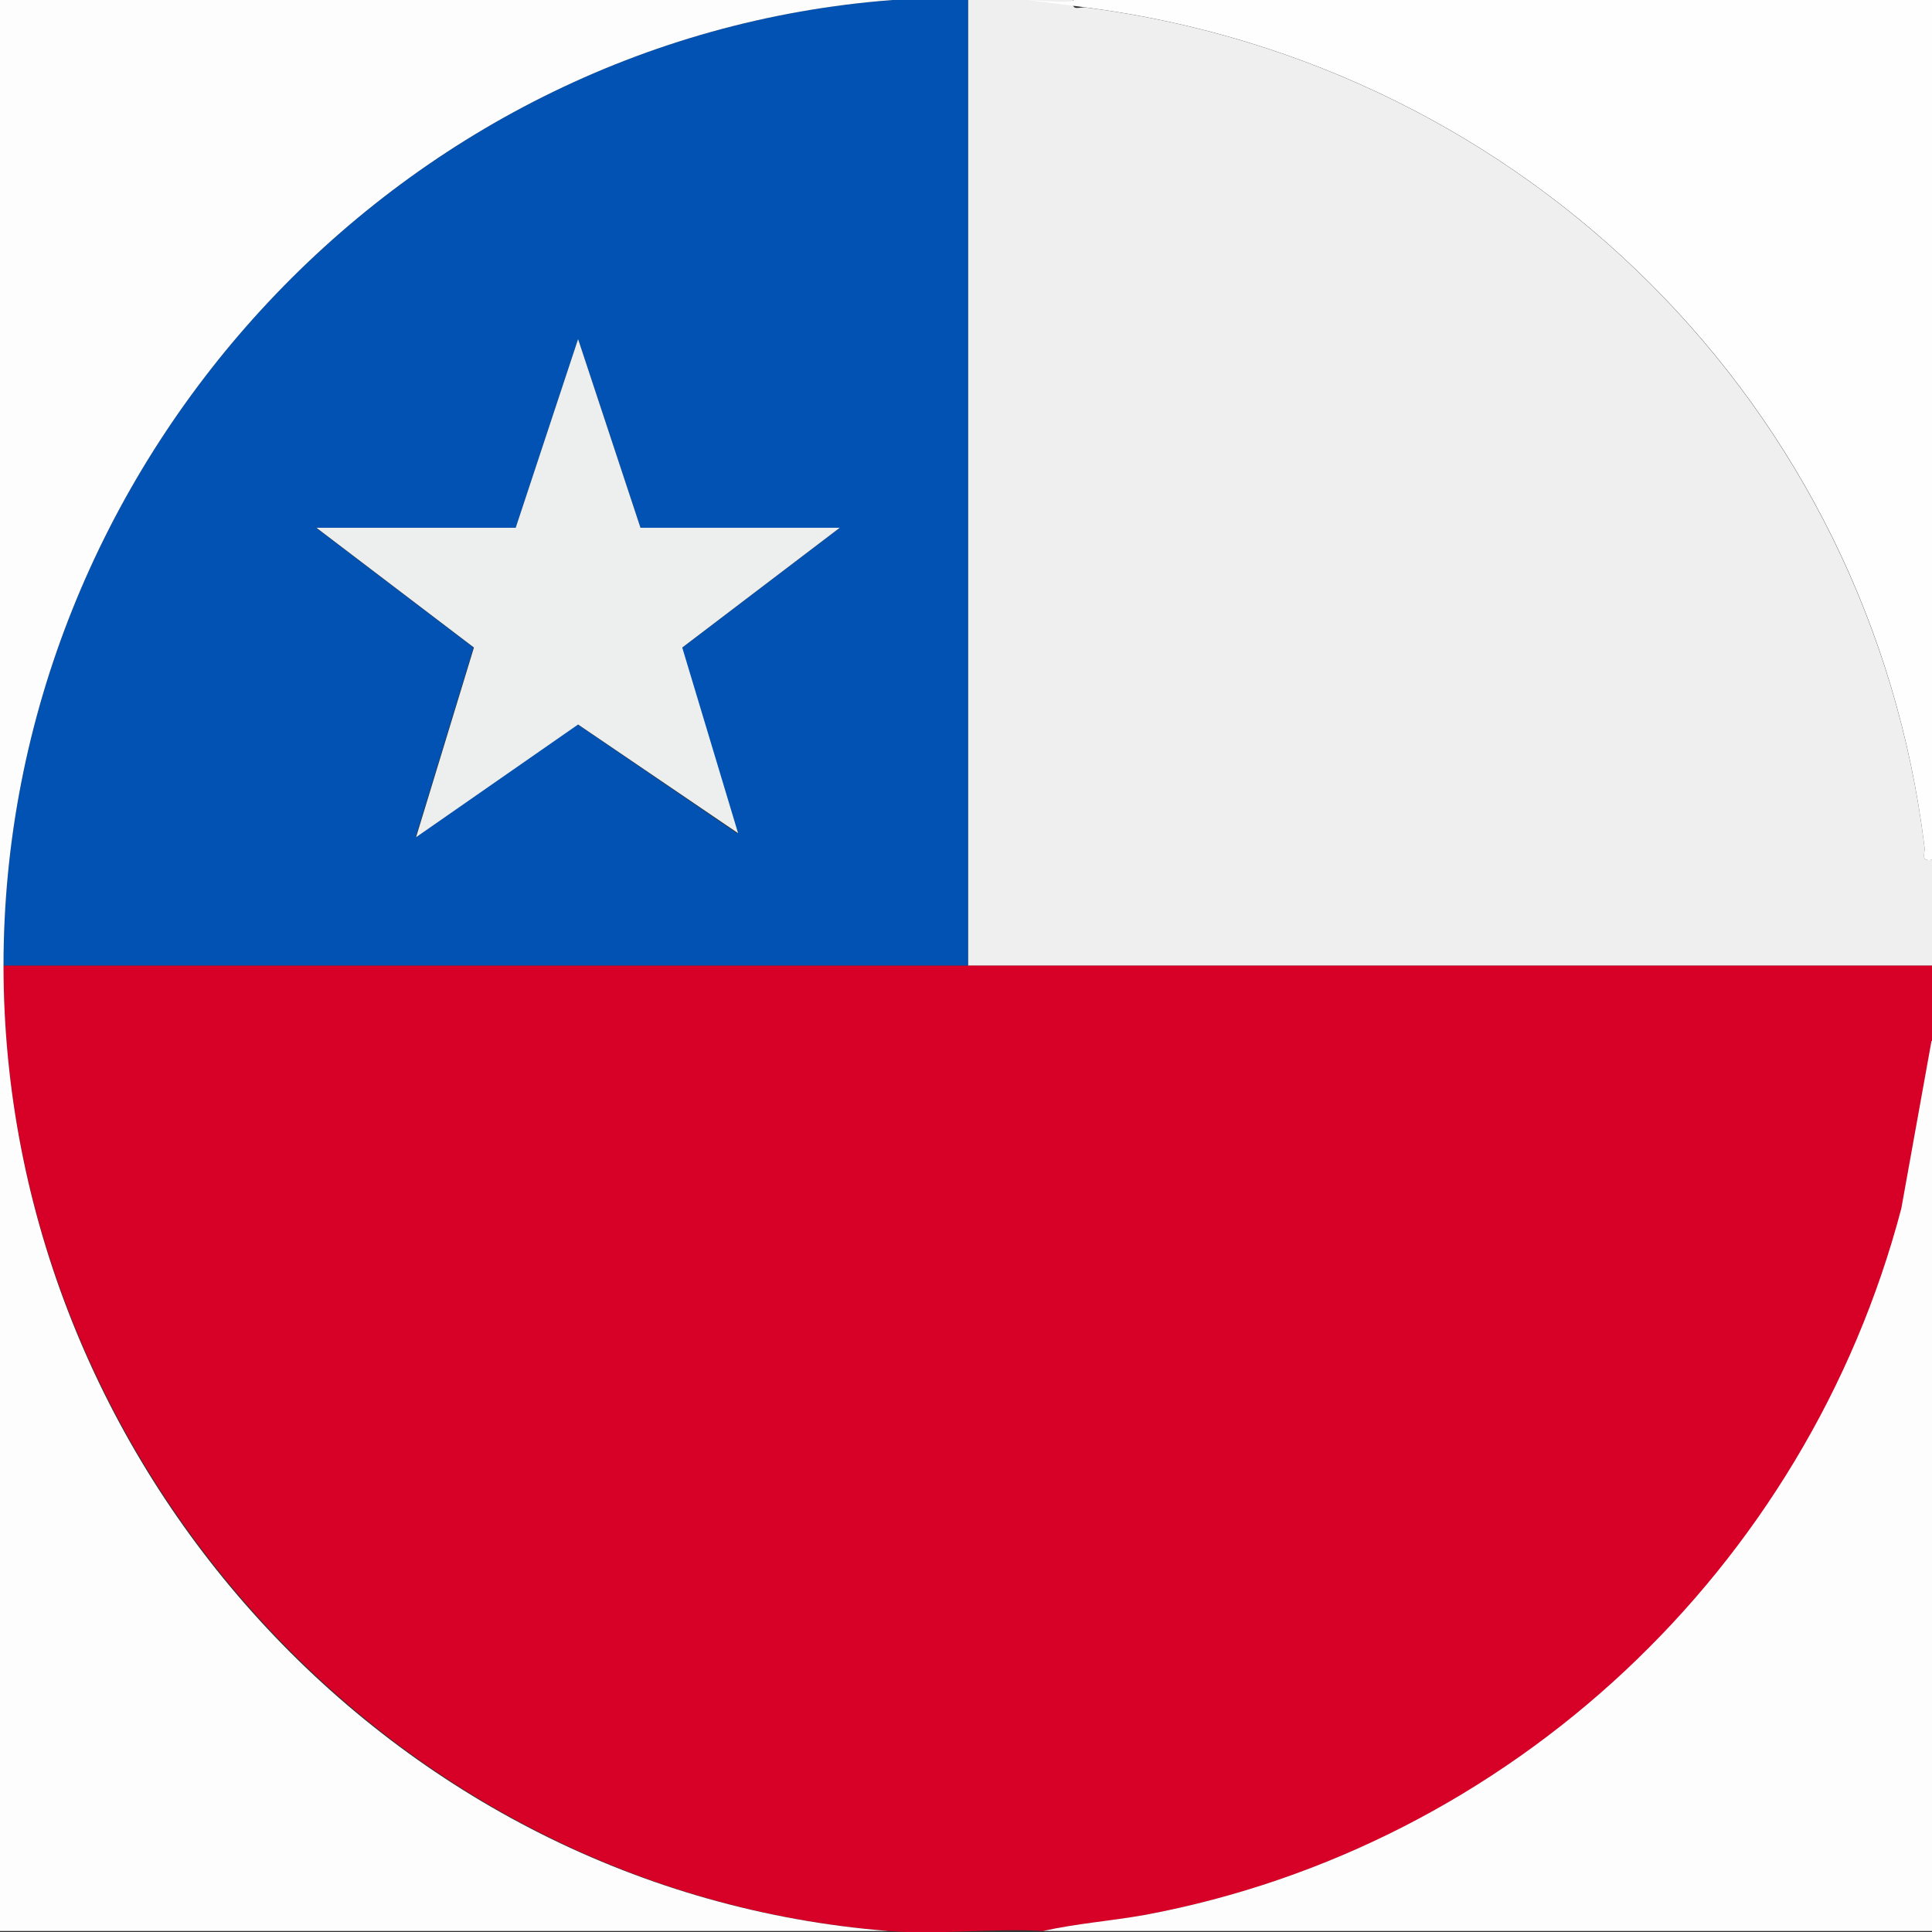
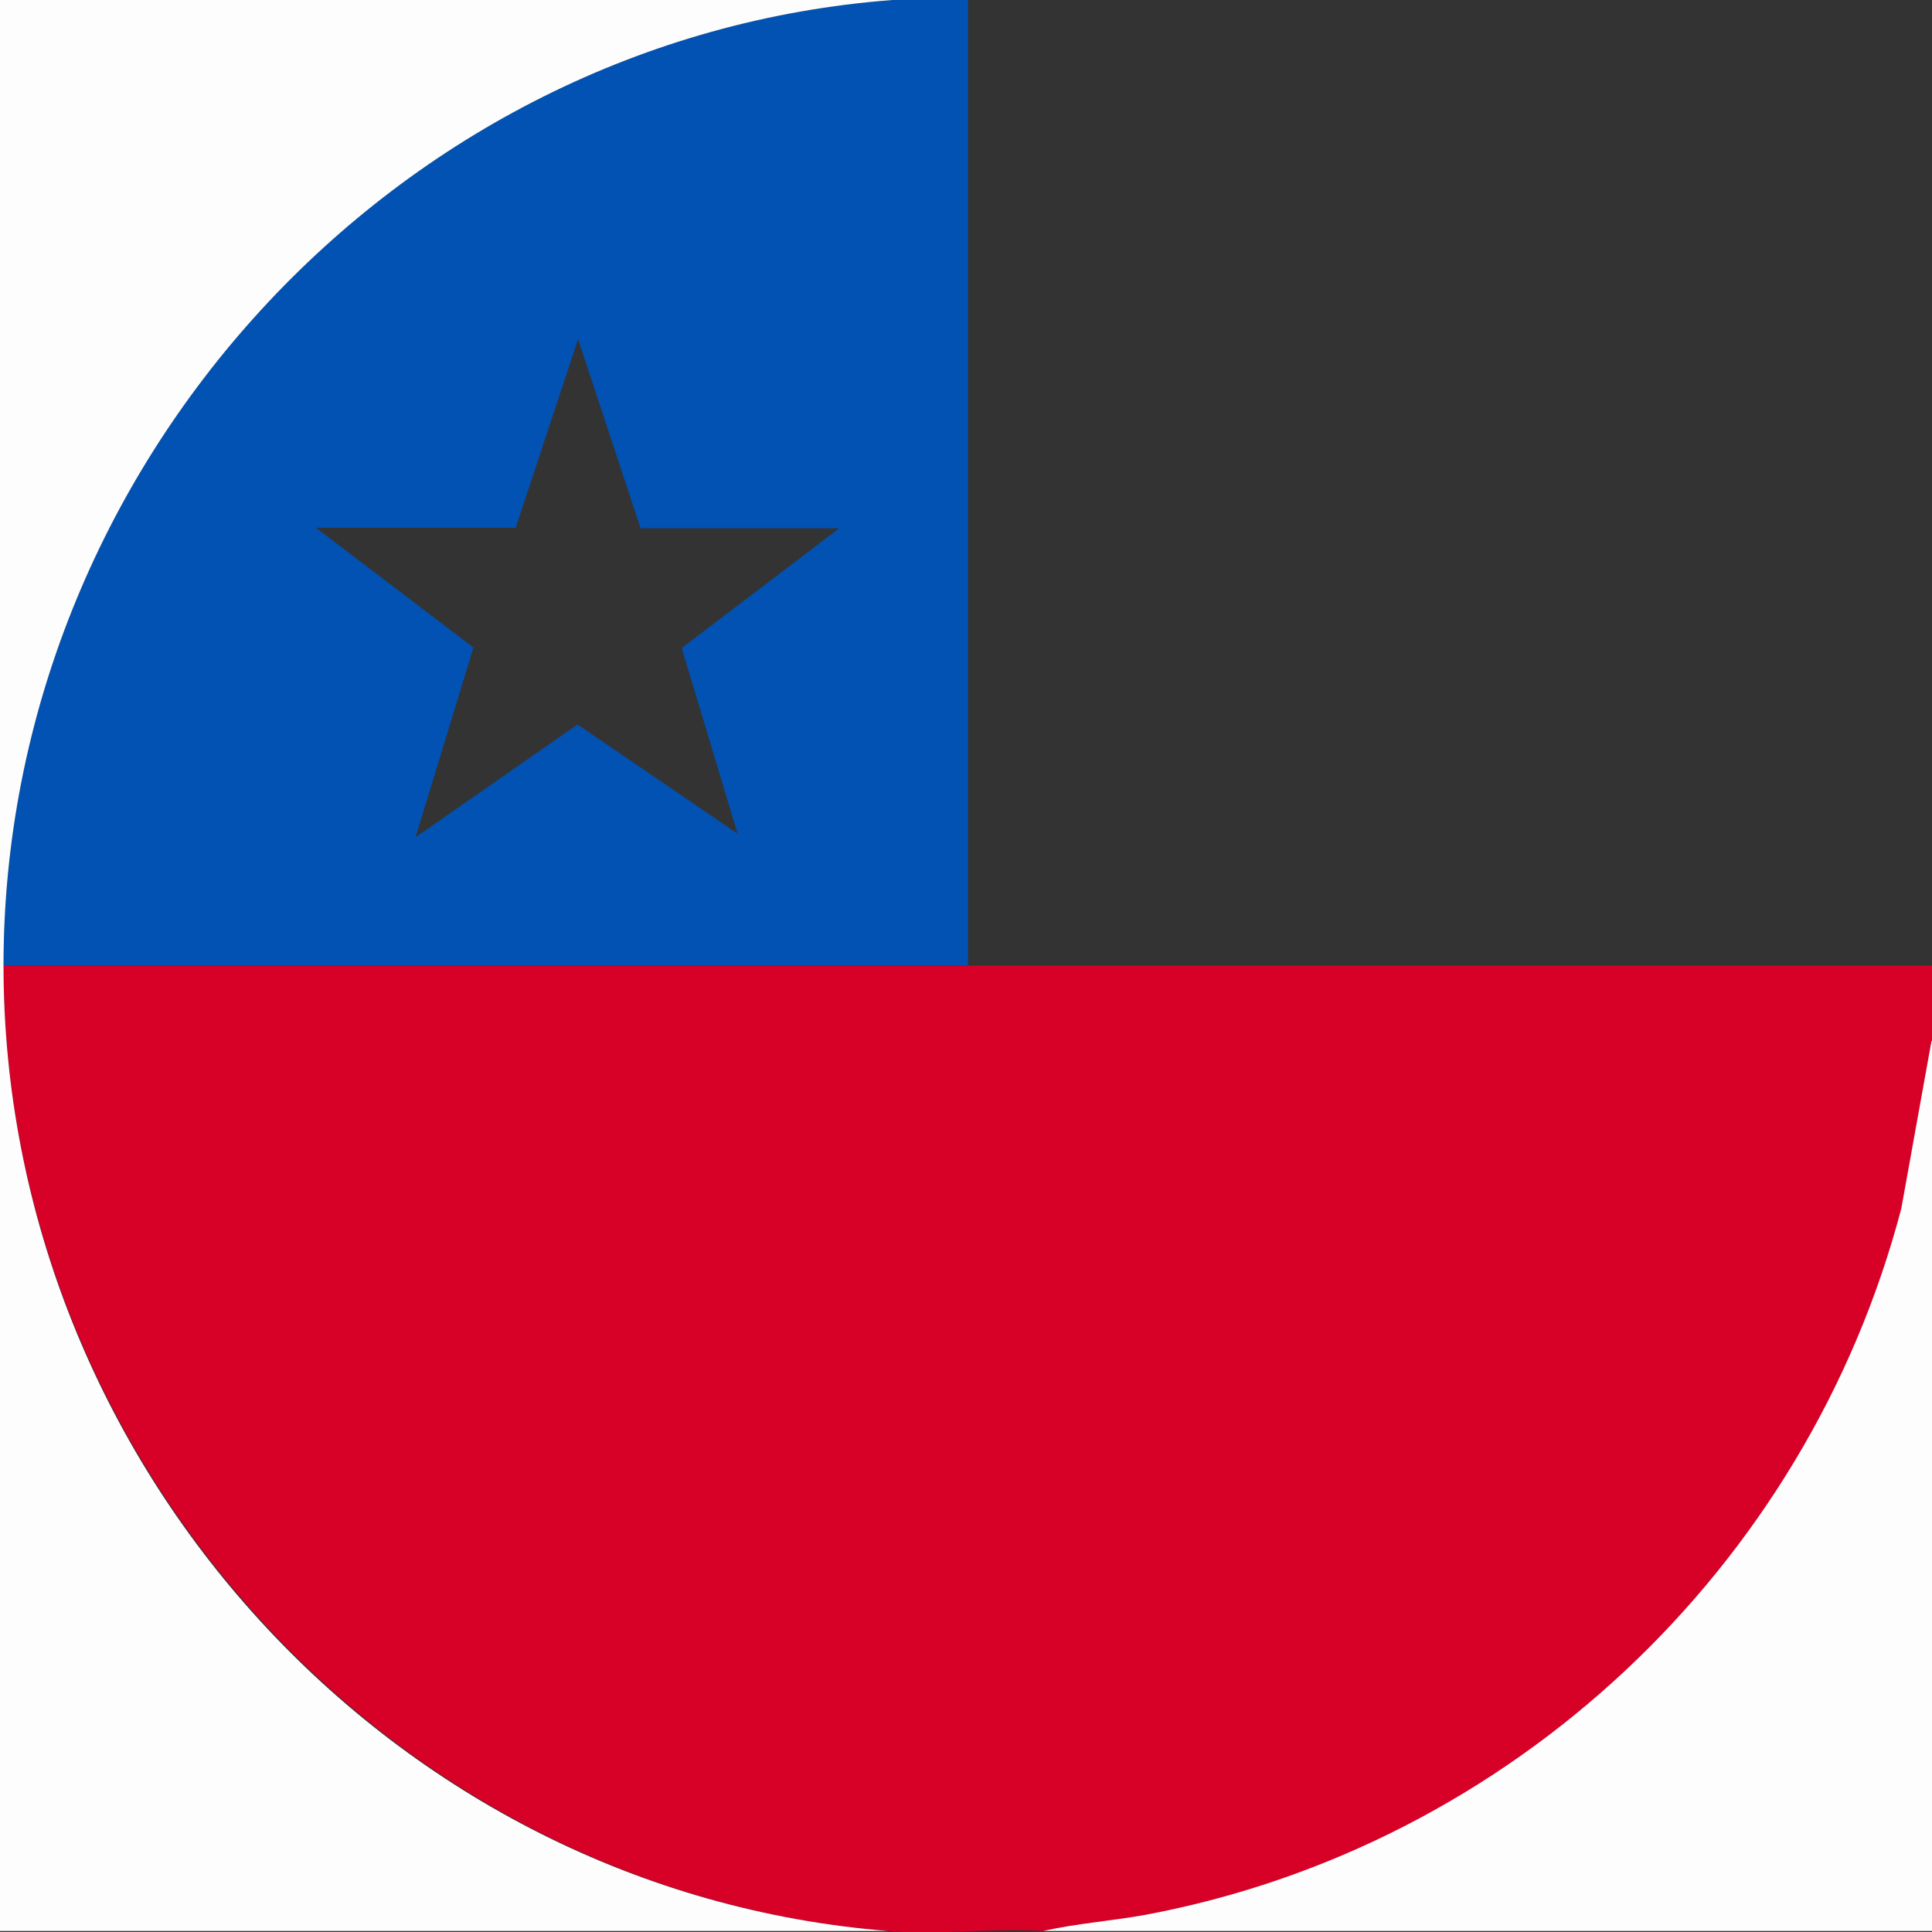
<svg xmlns="http://www.w3.org/2000/svg" id="Capa_1" version="1.1" viewBox="0 0 384 384">
  <rect x="0" y="0" width="384" height="384" fill="#333333" stroke="none" />
  <defs>
    <style>
      .st0-chile {
        fill: #edeeee;
      }

      .st1-chile {
        fill: #efefef;
      }

      .st2-chile {
        fill: #d70027;
      }

      .st3-chile {
        fill: #0152b3;
      }

      .st4-chile {
        fill: #fefefe;
      }

      .st5-chile {
        fill: #fefdfe;
      }
    </style>
  </defs>
  <path class="st2-chile" d="M192.4,191.9h191.6v15l-6,33.3c-18.8,71.5-77.6,126.8-150.3,140.4-6.8,1.3-13.7,1.7-20.3,3.2-10-.6-20.8.8-30.7,0C78,376,.7,290.4.7,191.9h191.6Z" />
-   <path class="st1-chile" d="M213.3,0c-.4,2.4,1.2,1.3,2.6,1.5,87.2,11.3,155.8,79.1,166.6,166.8.2,1.4-.9,3,1.5,2.6v21h-191.6V0h21Z" />
  <path class="st3-chile" d="M192.4,0v191.9H.7C.7,92.8,78.3,7.5,177.4,0h15ZM127.3,104.9l-12.4-37.5-12.4,37.5h-39.7l31.3,23.8-11.5,37.7,32.2-22.4,31.8,21.7-11.1-36.9,31.3-23.8h-39.7Z" />
  <path class="st5-chile" d="M177.4,0C78.3,7.5.7,92.8.7,191.9s77.2,184.1,175.9,191.9H0V0h177.4Z" />
  <path class="st5-chile" d="M384,206.9v176.9h-176.7c6.7-1.5,13.6-2,20.3-3.2,72.7-13.6,131.5-68.9,150.3-140.4l6-33.3Z" />
-   <path class="st4-chile" d="M213.3,0h170.7v170.9c-2.4.4-1.3-1.2-1.5-2.6C371.8,80.6,303.1,12.8,216,1.5s-3,1-2.6-1.5Z" />
-   <polygon class="st0-chile" points="127.3 104.9 166.9 104.9 135.6 128.7 146.7 165.6 114.9 144 82.7 166.4 94.2 128.7 62.9 104.9 102.5 104.9 114.9 67.4 127.3 104.9" />
</svg>